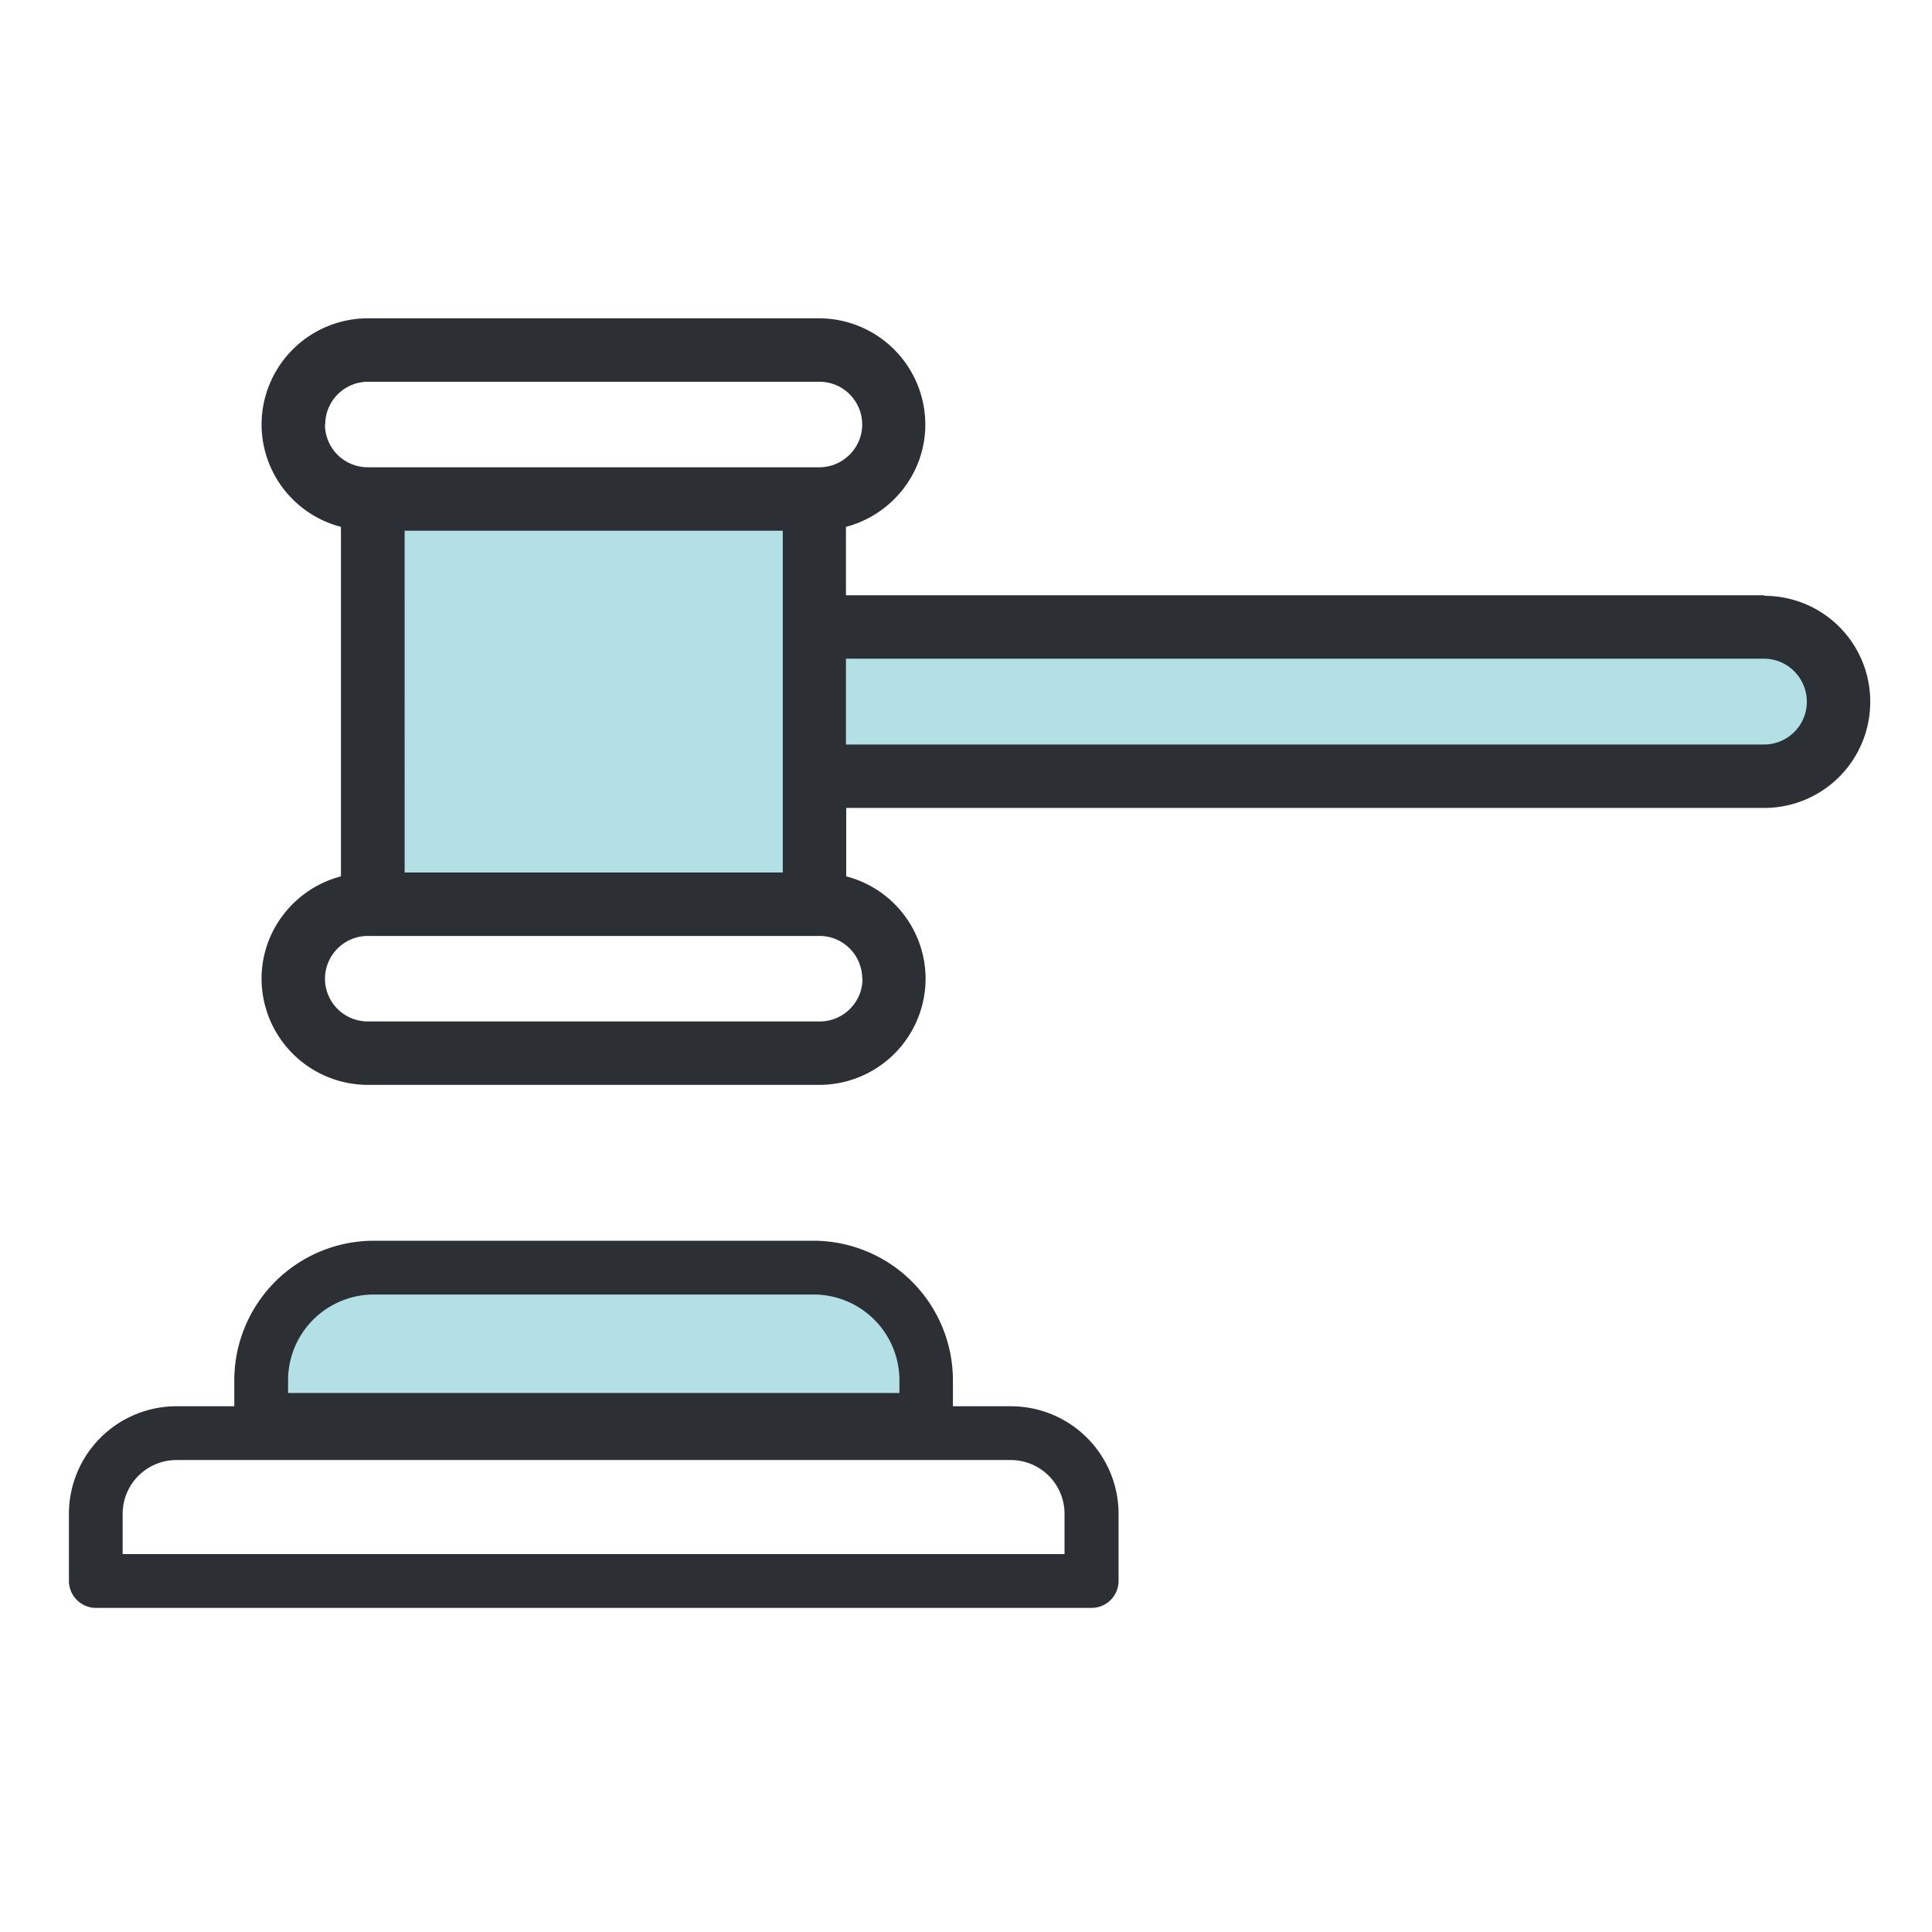
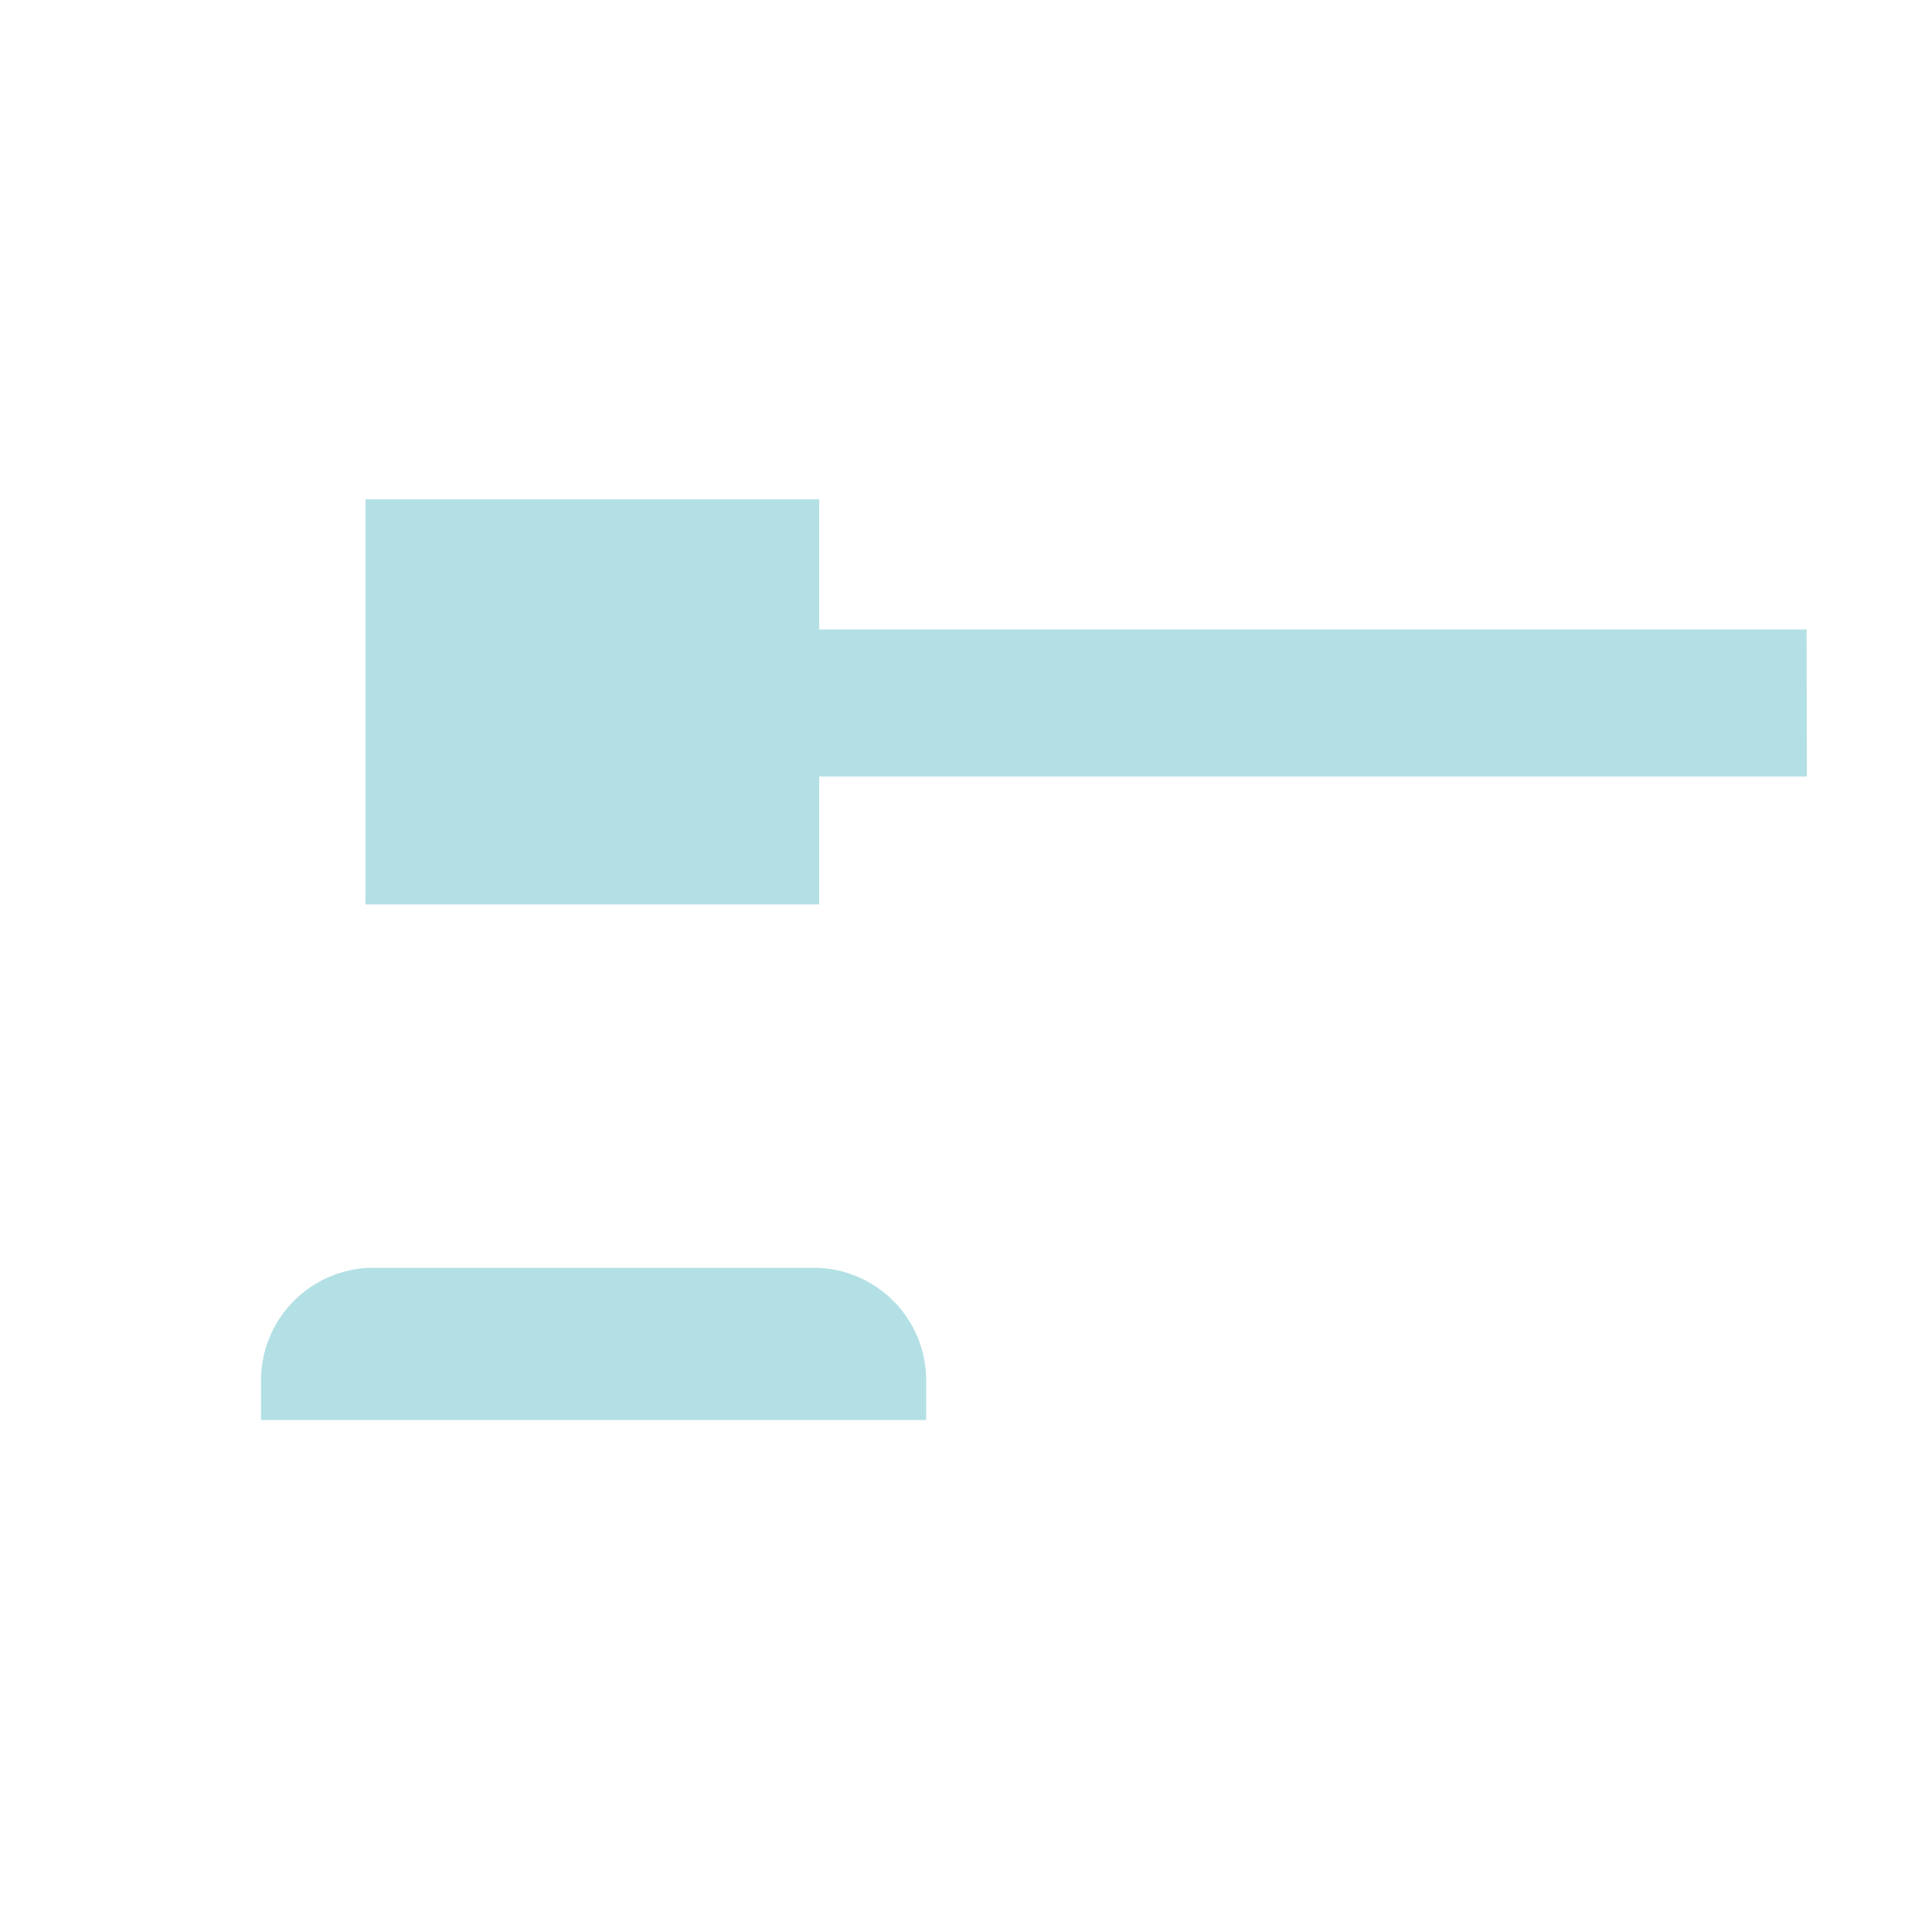
<svg xmlns="http://www.w3.org/2000/svg" width="70" height="70" fill="none">
  <g clip-path="url(#a)">
-     <path fill="#0097A7" d="M13.543 45.934h15.94a4.08 4.08 0 0 1 4.074 4.077v1.44h-24.1v-1.44a4.08 4.08 0 0 1 4.076-4.077zm51.923-23.127H29.682V18.09H13.243v14.68h16.439v-4.637h35.784z" opacity=".3" />
-     <path fill="#2C2F33" d="M63.918 21.568H30.65v-2.479c1.647-.43 2.876-1.929 2.876-3.708a3.855 3.855 0 0 0-3.845-3.848h-16.36a3.855 3.855 0 0 0-3.844 3.848 3.84 3.84 0 0 0 2.876 3.708v12.663c-1.648.43-2.876 1.929-2.876 3.708a3.855 3.855 0 0 0 3.845 3.847h16.369a3.855 3.855 0 0 0 3.845-3.847 3.84 3.84 0 0 0-2.876-3.708v-2.479h33.267a3.84 3.84 0 0 0 3.835-3.848 3.83 3.83 0 0 0-3.835-3.837zM14.66 19.229h13.702v12.383H14.661zm-2.876-3.848c0-.86.699-1.549 1.548-1.549h16.359c.859 0 1.548.7 1.548 1.55 0 .849-.7 1.548-1.548 1.548h-16.37a1.55 1.55 0 0 1-1.547-1.549zM31.25 35.46c0 .86-.7 1.549-1.548 1.549h-16.38a1.55 1.55 0 0 1-1.547-1.55c0-.849.699-1.548 1.548-1.548h16.369c.859 0 1.548.7 1.548 1.549zm32.678-8.485H30.65v-3.109h33.267c.849 0 1.548.7 1.548 1.56 0 .859-.7 1.549-1.548 1.549zM36.623 50.95h-2.097v-.939a5.06 5.06 0 0 0-5.054-5.057h-15.93a5.06 5.06 0 0 0-5.053 5.057v.94H6.392a3.9 3.9 0 0 0-3.895 3.898v2.428c0 .54.44.98.979.98h36.073a.98.98 0 0 0 .979-.98V54.85a3.9 3.9 0 0 0-3.895-3.898zm-26.186-.939a3.11 3.11 0 0 1 3.106-3.108h15.94a3.11 3.11 0 0 1 3.105 3.108v.46H10.437zm28.133 6.297H4.444v-1.46A1.95 1.95 0 0 1 6.392 52.9h30.23a1.95 1.95 0 0 1 1.948 1.949z" />
+     <path fill="#0097A7" d="M13.543 45.934h15.94a4.08 4.08 0 0 1 4.074 4.077v1.44h-24.1v-1.44a4.08 4.08 0 0 1 4.076-4.077m51.923-23.127H29.682V18.09H13.243v14.68h16.439v-4.637h35.784z" opacity=".3" />
  </g>
  <defs>
    <clipPath id="a">
      <path fill="#fff" d="M0 0h70v70H0z" />
    </clipPath>
  </defs>
</svg>